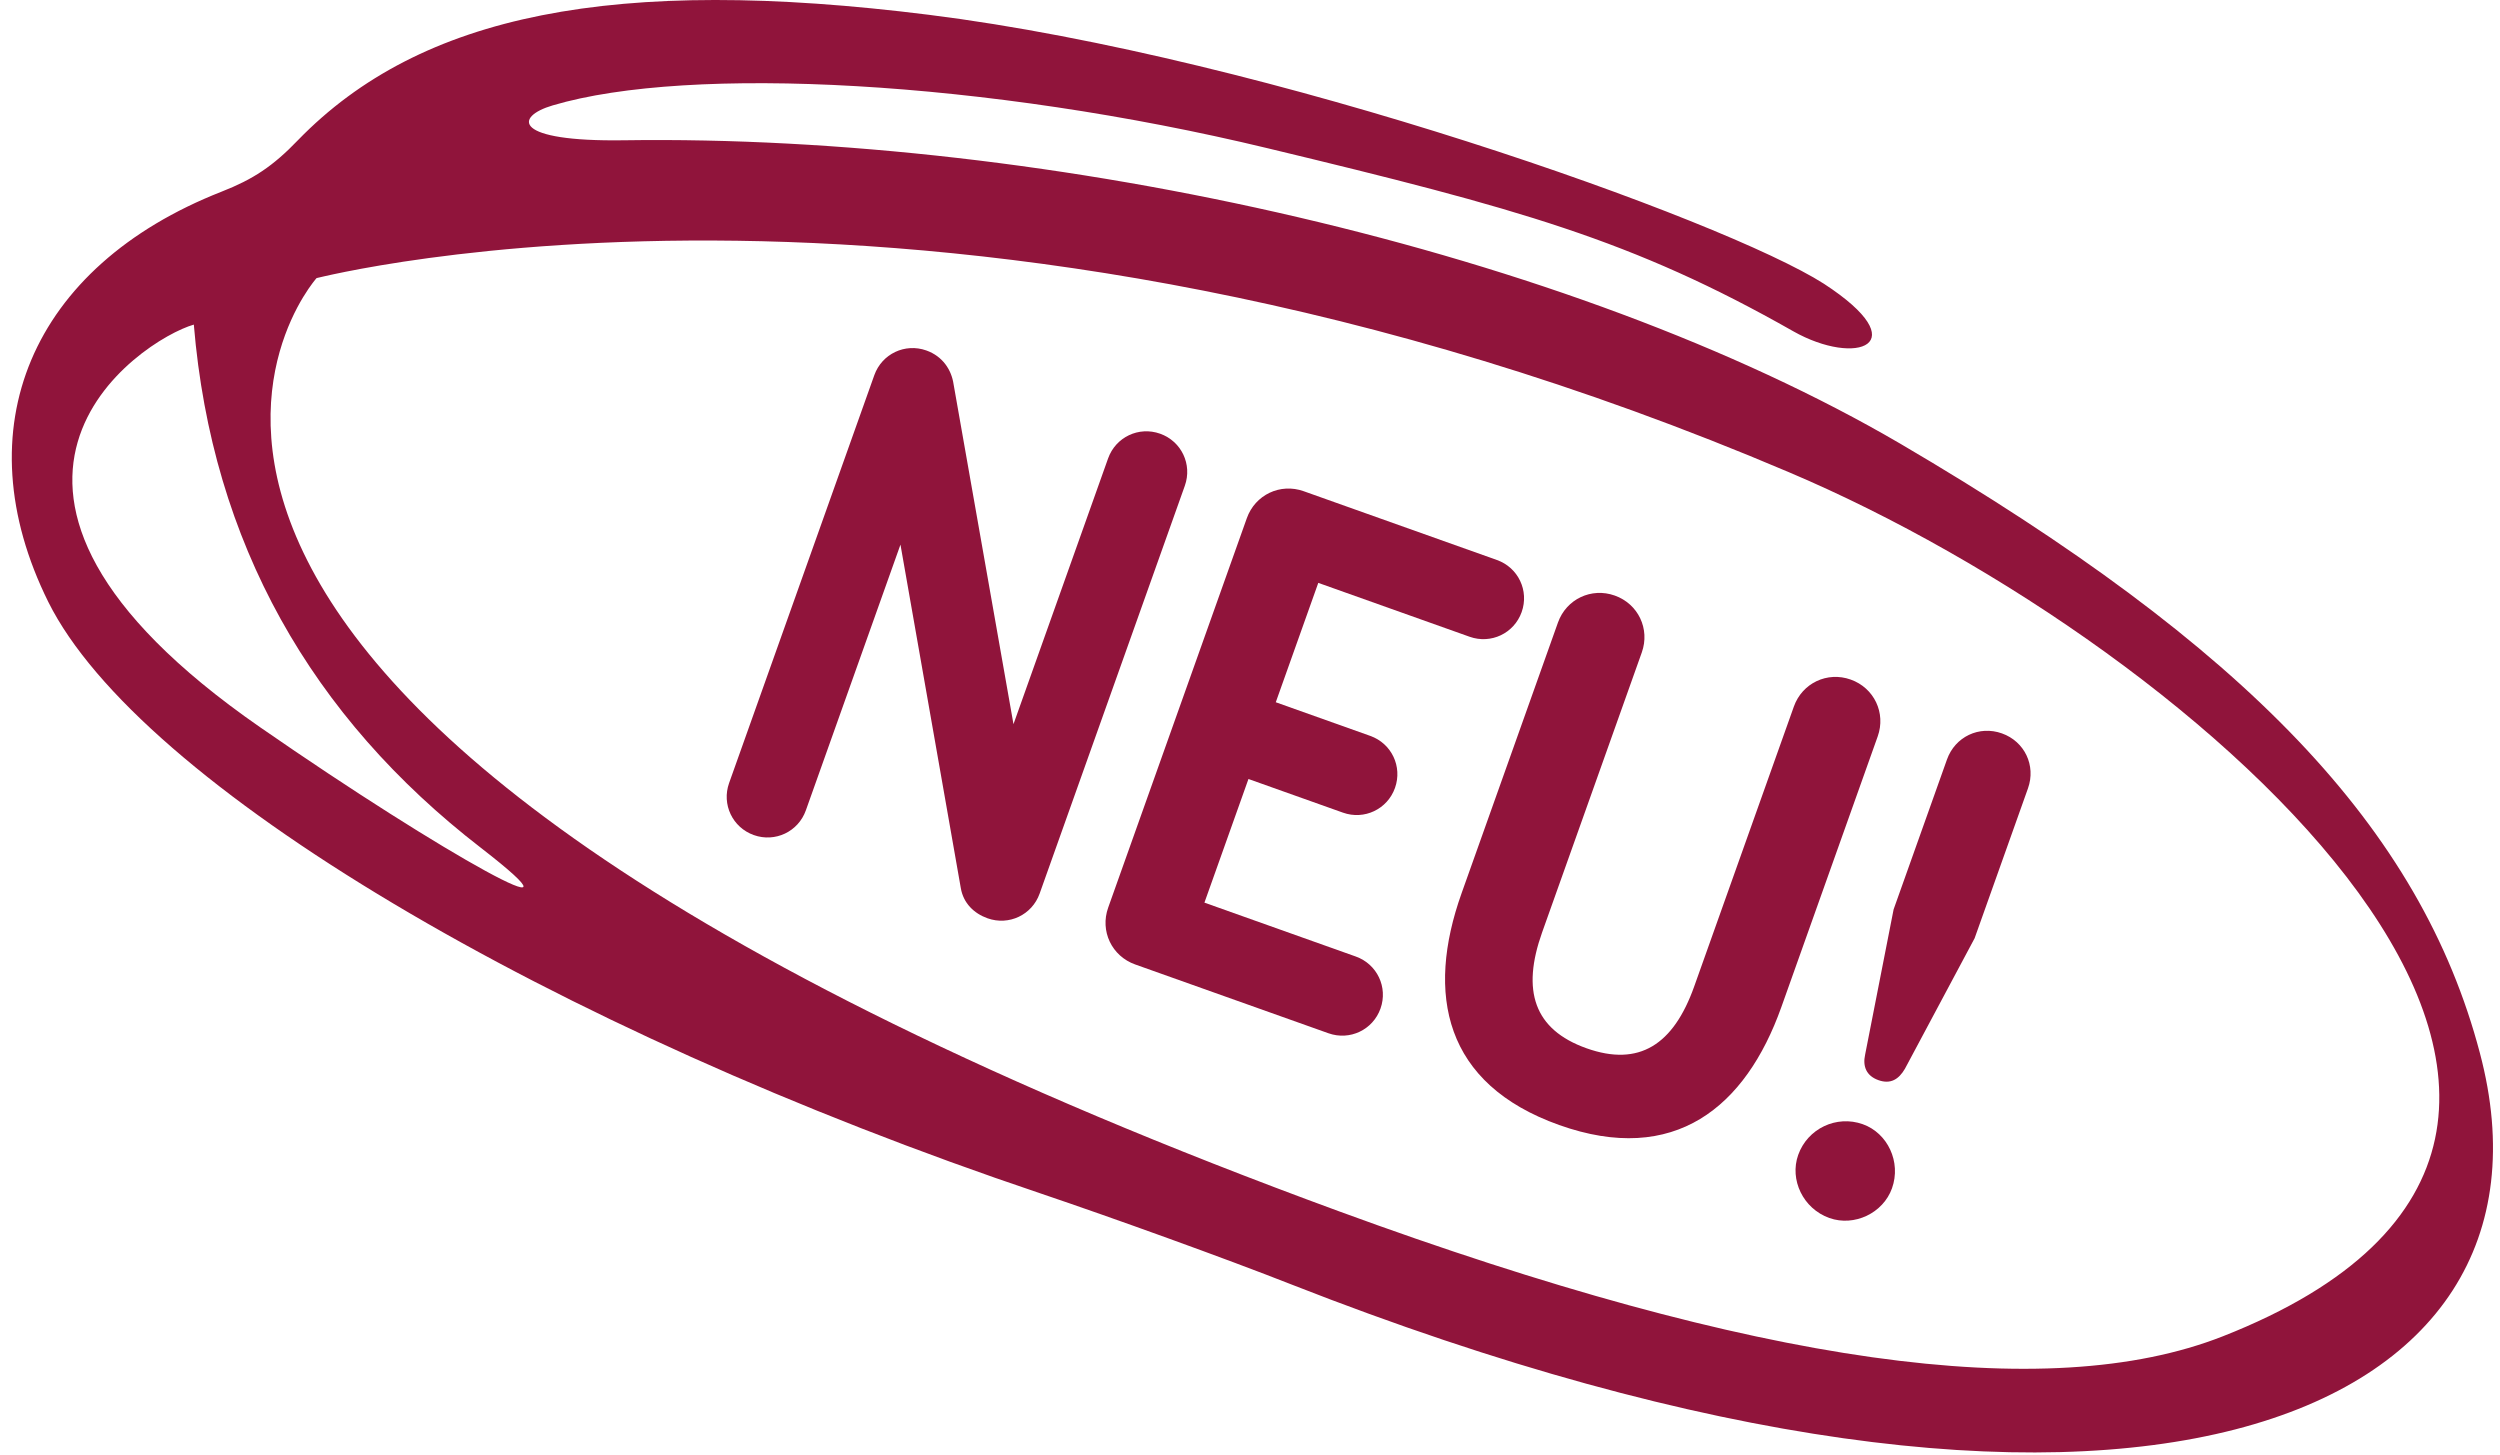
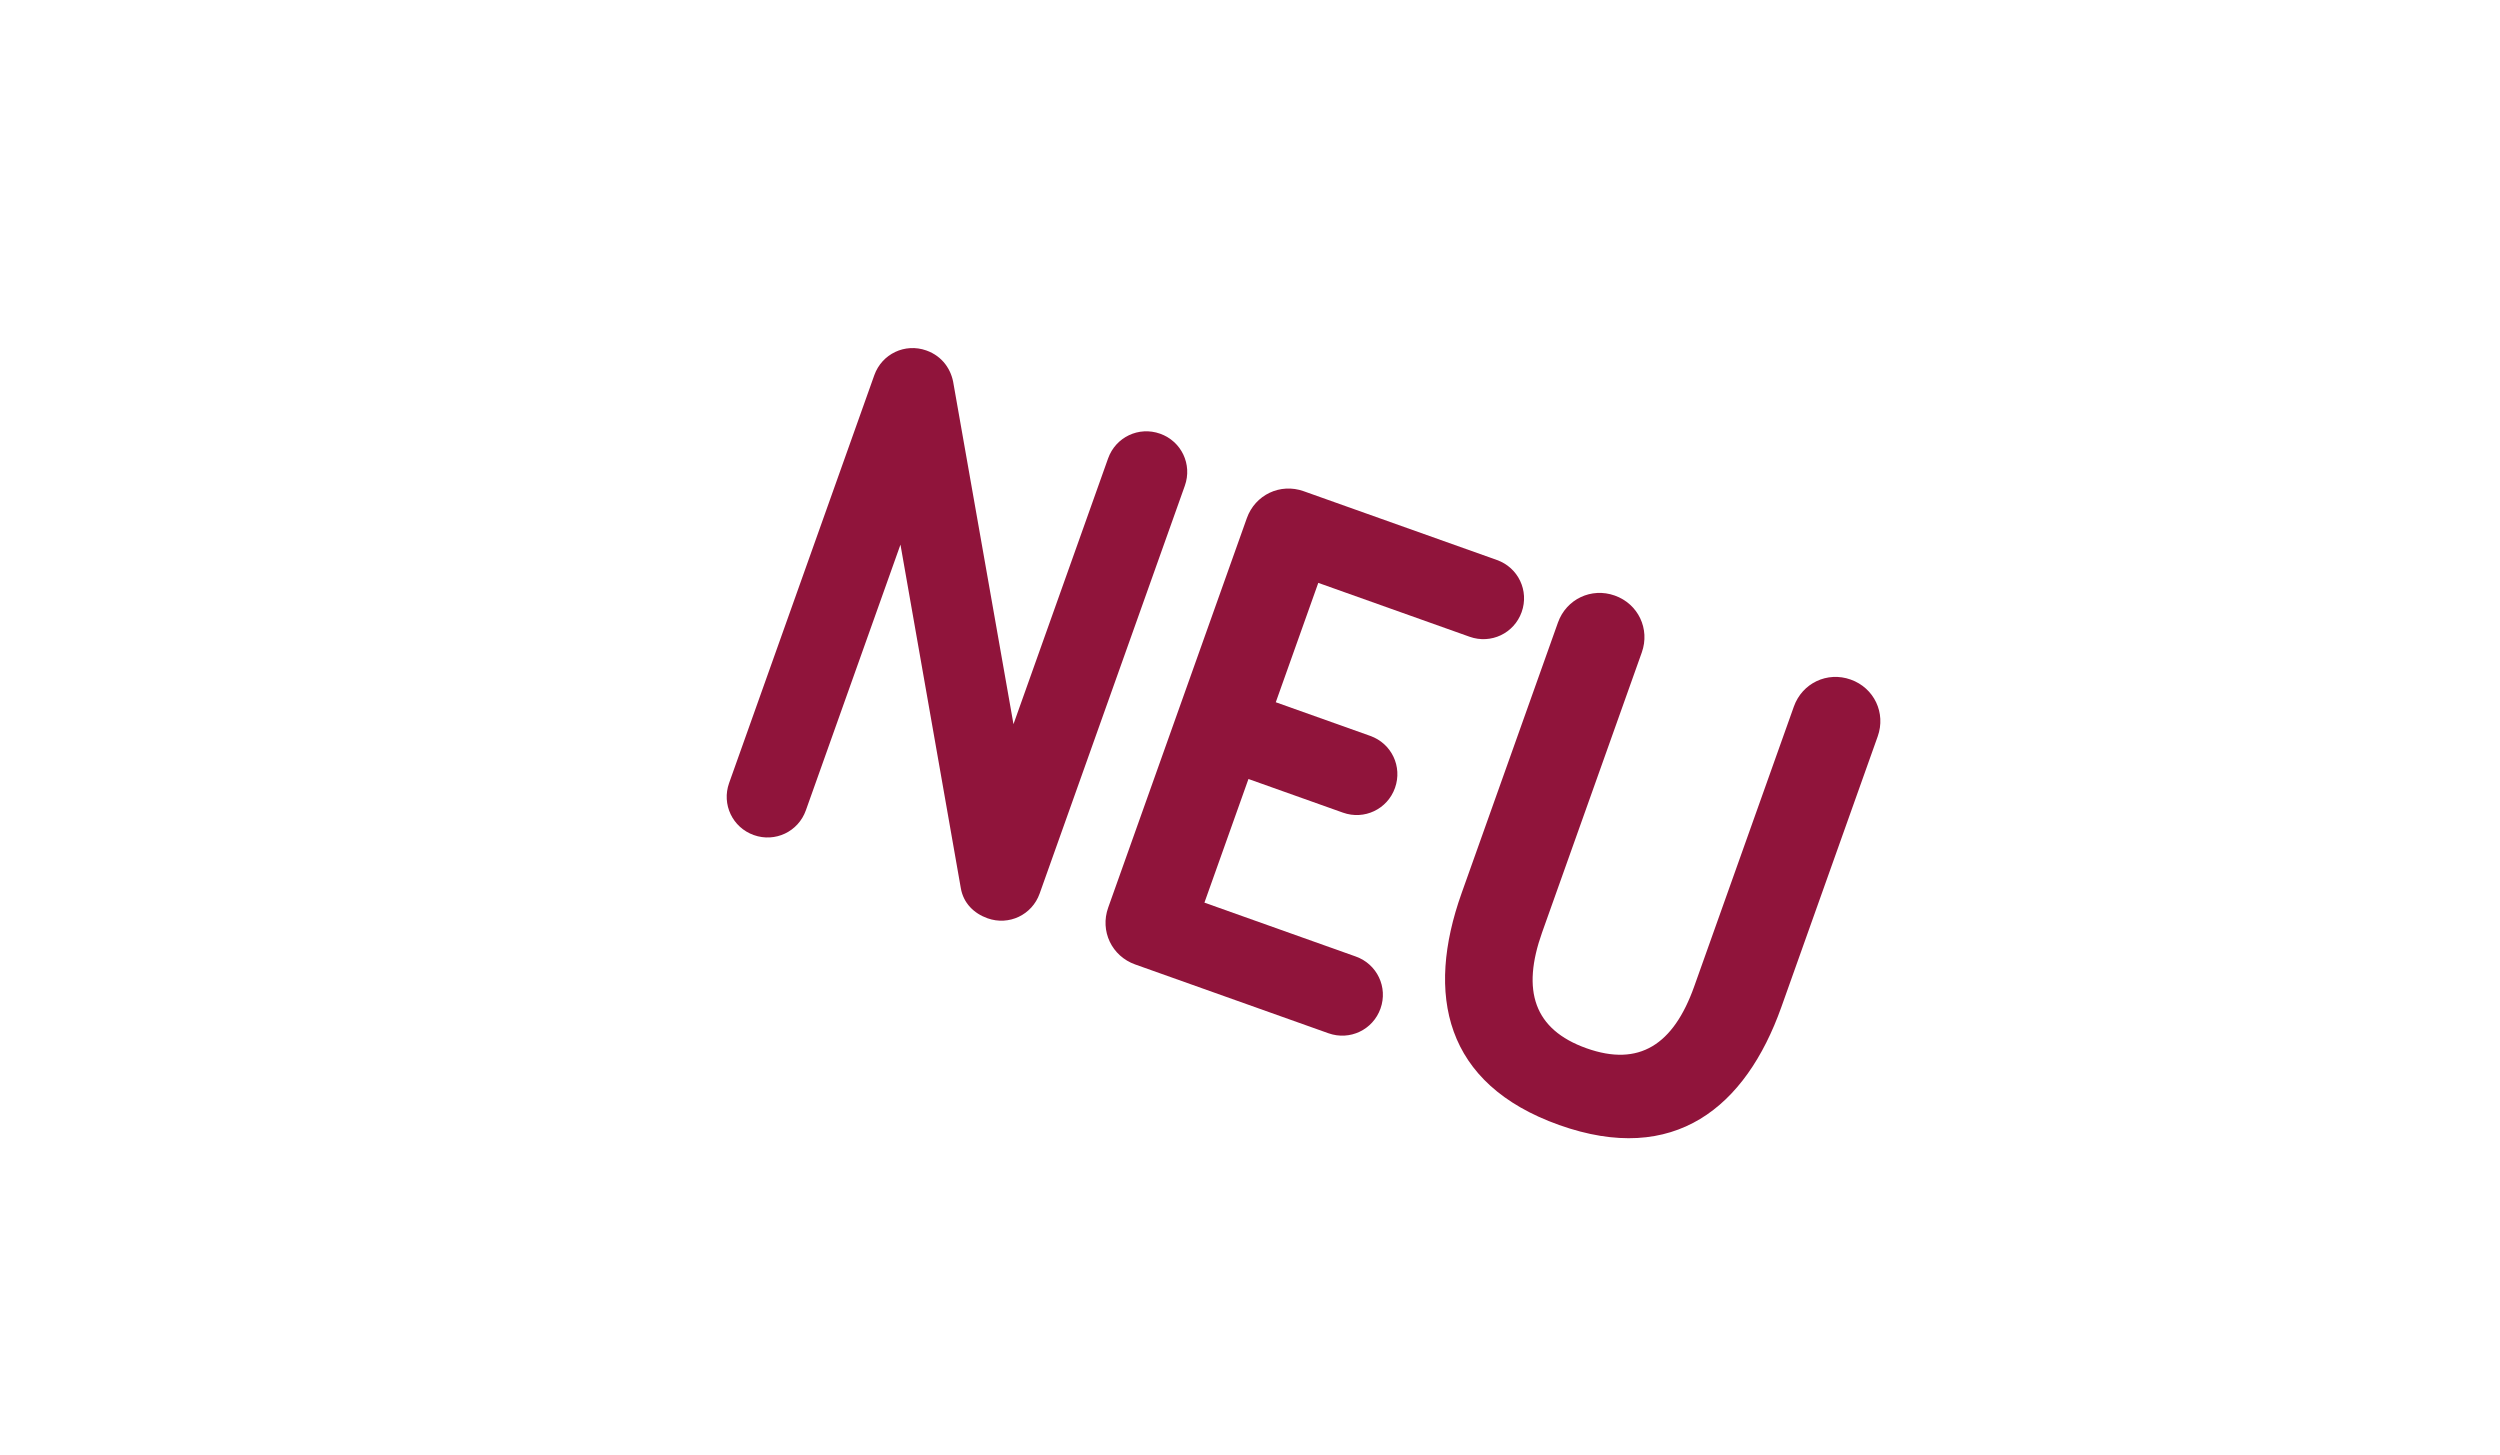
<svg xmlns="http://www.w3.org/2000/svg" width="189" height="110" viewBox="0 0 189 110" fill="none">
-   <path fill-rule="evenodd" clip-rule="evenodd" d="M70.223 1.119C46.481 -1.859 31.816 1.042 22.534 10.588C20.637 12.567 19.138 13.557 16.741 14.494C2.337 20.155 -2.832 32.424 3.651 45.505C10.499 59.26 41.436 77.701 78.736 90.247C84.073 92.052 92.619 95.13 97.675 97.122C160.707 121.855 194.856 107.41 187.478 79.604C183.006 62.638 169.878 48.911 143.662 33.543C118.682 18.947 79.404 10.131 47.174 10.605C38.75 10.729 38.864 8.823 41.796 7.964C52.152 4.895 74.606 6.085 95.834 11.207C114.778 15.765 123.39 18.127 135.576 25.047C140.342 27.741 144.966 26.061 137.885 21.45C130.343 16.632 96.02 4.355 70.223 1.119ZM168.032 101.03C154.758 106.241 132.867 103.172 101.226 91.574C-4.506 52.801 23.933 21.024 23.933 21.024C24.045 21.03 71.529 8.601 135.229 35.693C166.588 48.984 207.787 85.414 168.032 101.03ZM36.357 64.097C45.496 71.172 33.688 64.702 19.688 54.996C-6.41 36.912 10.623 25.693 14.653 24.54C16.025 41.049 23.561 54.216 36.357 64.097Z" fill="#90143B" />
  <path d="M87.706 32.788C86.094 32.214 84.346 33.044 83.772 34.656L76.619 54.747L72.09 29.044C71.932 27.959 71.267 26.935 70.032 26.495C68.42 25.922 66.672 26.752 66.098 28.363L55.12 59.198C54.547 60.81 55.377 62.558 56.988 63.132C58.6 63.706 60.348 62.876 60.922 61.264L68.075 41.173L72.635 67.129C72.828 68.287 73.641 69.061 74.662 69.424C76.274 69.998 78.022 69.168 78.596 67.556L89.574 36.721C90.147 35.109 89.317 33.361 87.706 32.788Z" fill="#90143B" />
  <path d="M94.26 39.176L83.779 68.615C83.148 70.388 84.047 72.281 85.82 72.913L100.432 78.115C102.044 78.688 103.792 77.858 104.366 76.247C104.939 74.635 104.109 72.887 102.498 72.313L91.055 68.239L94.383 58.892L101.528 61.436C103.139 62.01 104.888 61.179 105.461 59.568C106.035 57.956 105.205 56.208 103.593 55.634L96.449 53.09L99.662 44.065L111.104 48.139C112.716 48.713 114.464 47.883 115.038 46.271C115.611 44.66 114.781 42.911 113.17 42.337L98.558 37.135C96.785 36.504 94.891 37.404 94.26 39.176Z" fill="#90143B" />
  <path d="M116.584 70.488L124.12 49.323C124.751 47.55 123.851 45.656 122.079 45.025C120.306 44.394 118.412 45.293 117.781 47.066L110.494 67.533C107.778 75.161 109.173 81.953 117.876 85.052C126.579 88.15 131.971 83.714 134.668 76.14L141.955 55.672C142.586 53.9 141.686 52.006 139.913 51.375C138.141 50.744 136.247 51.643 135.616 53.416L128.08 74.581C126.512 78.986 123.917 80.665 119.942 79.25C115.966 77.835 115.016 74.893 116.584 70.488Z" fill="#90143B" />
-   <path d="M149.281 70.931L153.316 59.597C153.928 57.878 153.064 56.056 151.345 55.444C149.626 54.832 147.804 55.697 147.192 57.416L143.157 68.751L141.004 79.727C140.806 80.625 141.098 81.334 142.011 81.66C142.925 81.985 143.546 81.6 144.013 80.798L149.281 70.931ZM135.945 87.308C135.276 89.188 136.313 91.374 138.301 92.081C140.181 92.751 142.367 91.713 143.036 89.832C143.744 87.845 142.706 85.66 140.826 84.99C138.838 84.282 136.653 85.32 135.945 87.308Z" fill="#90143B" />
</svg>